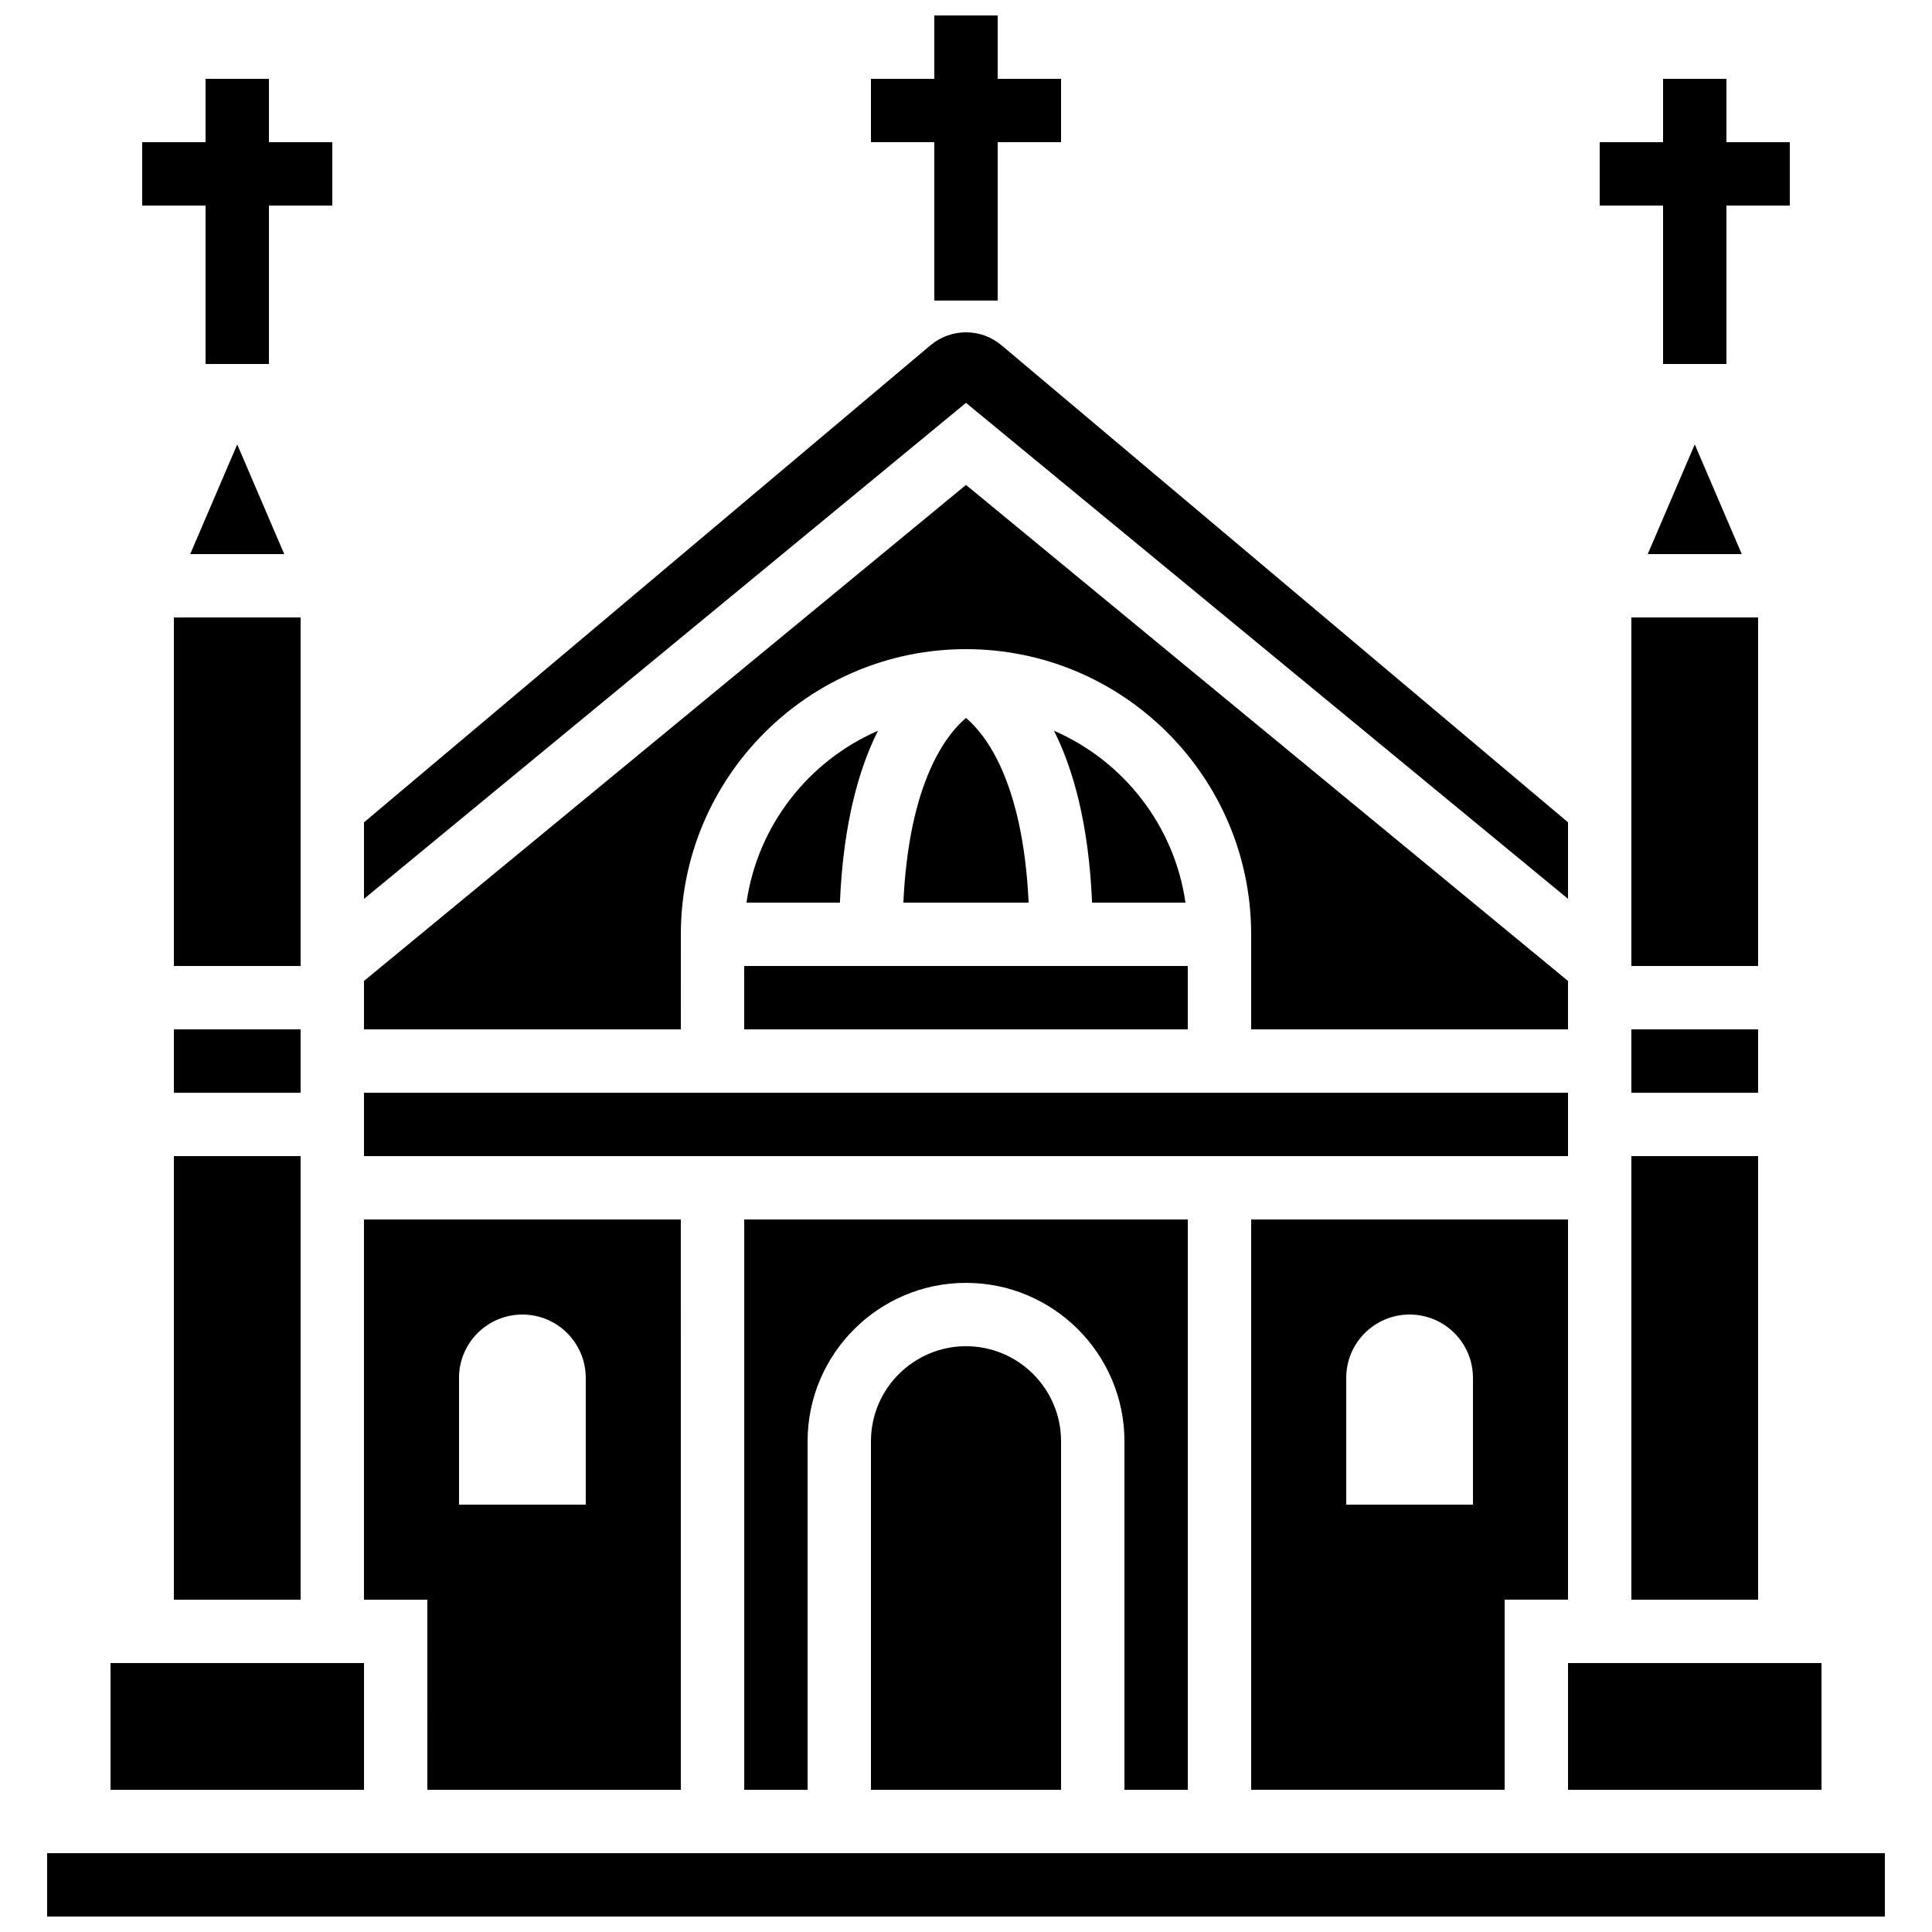
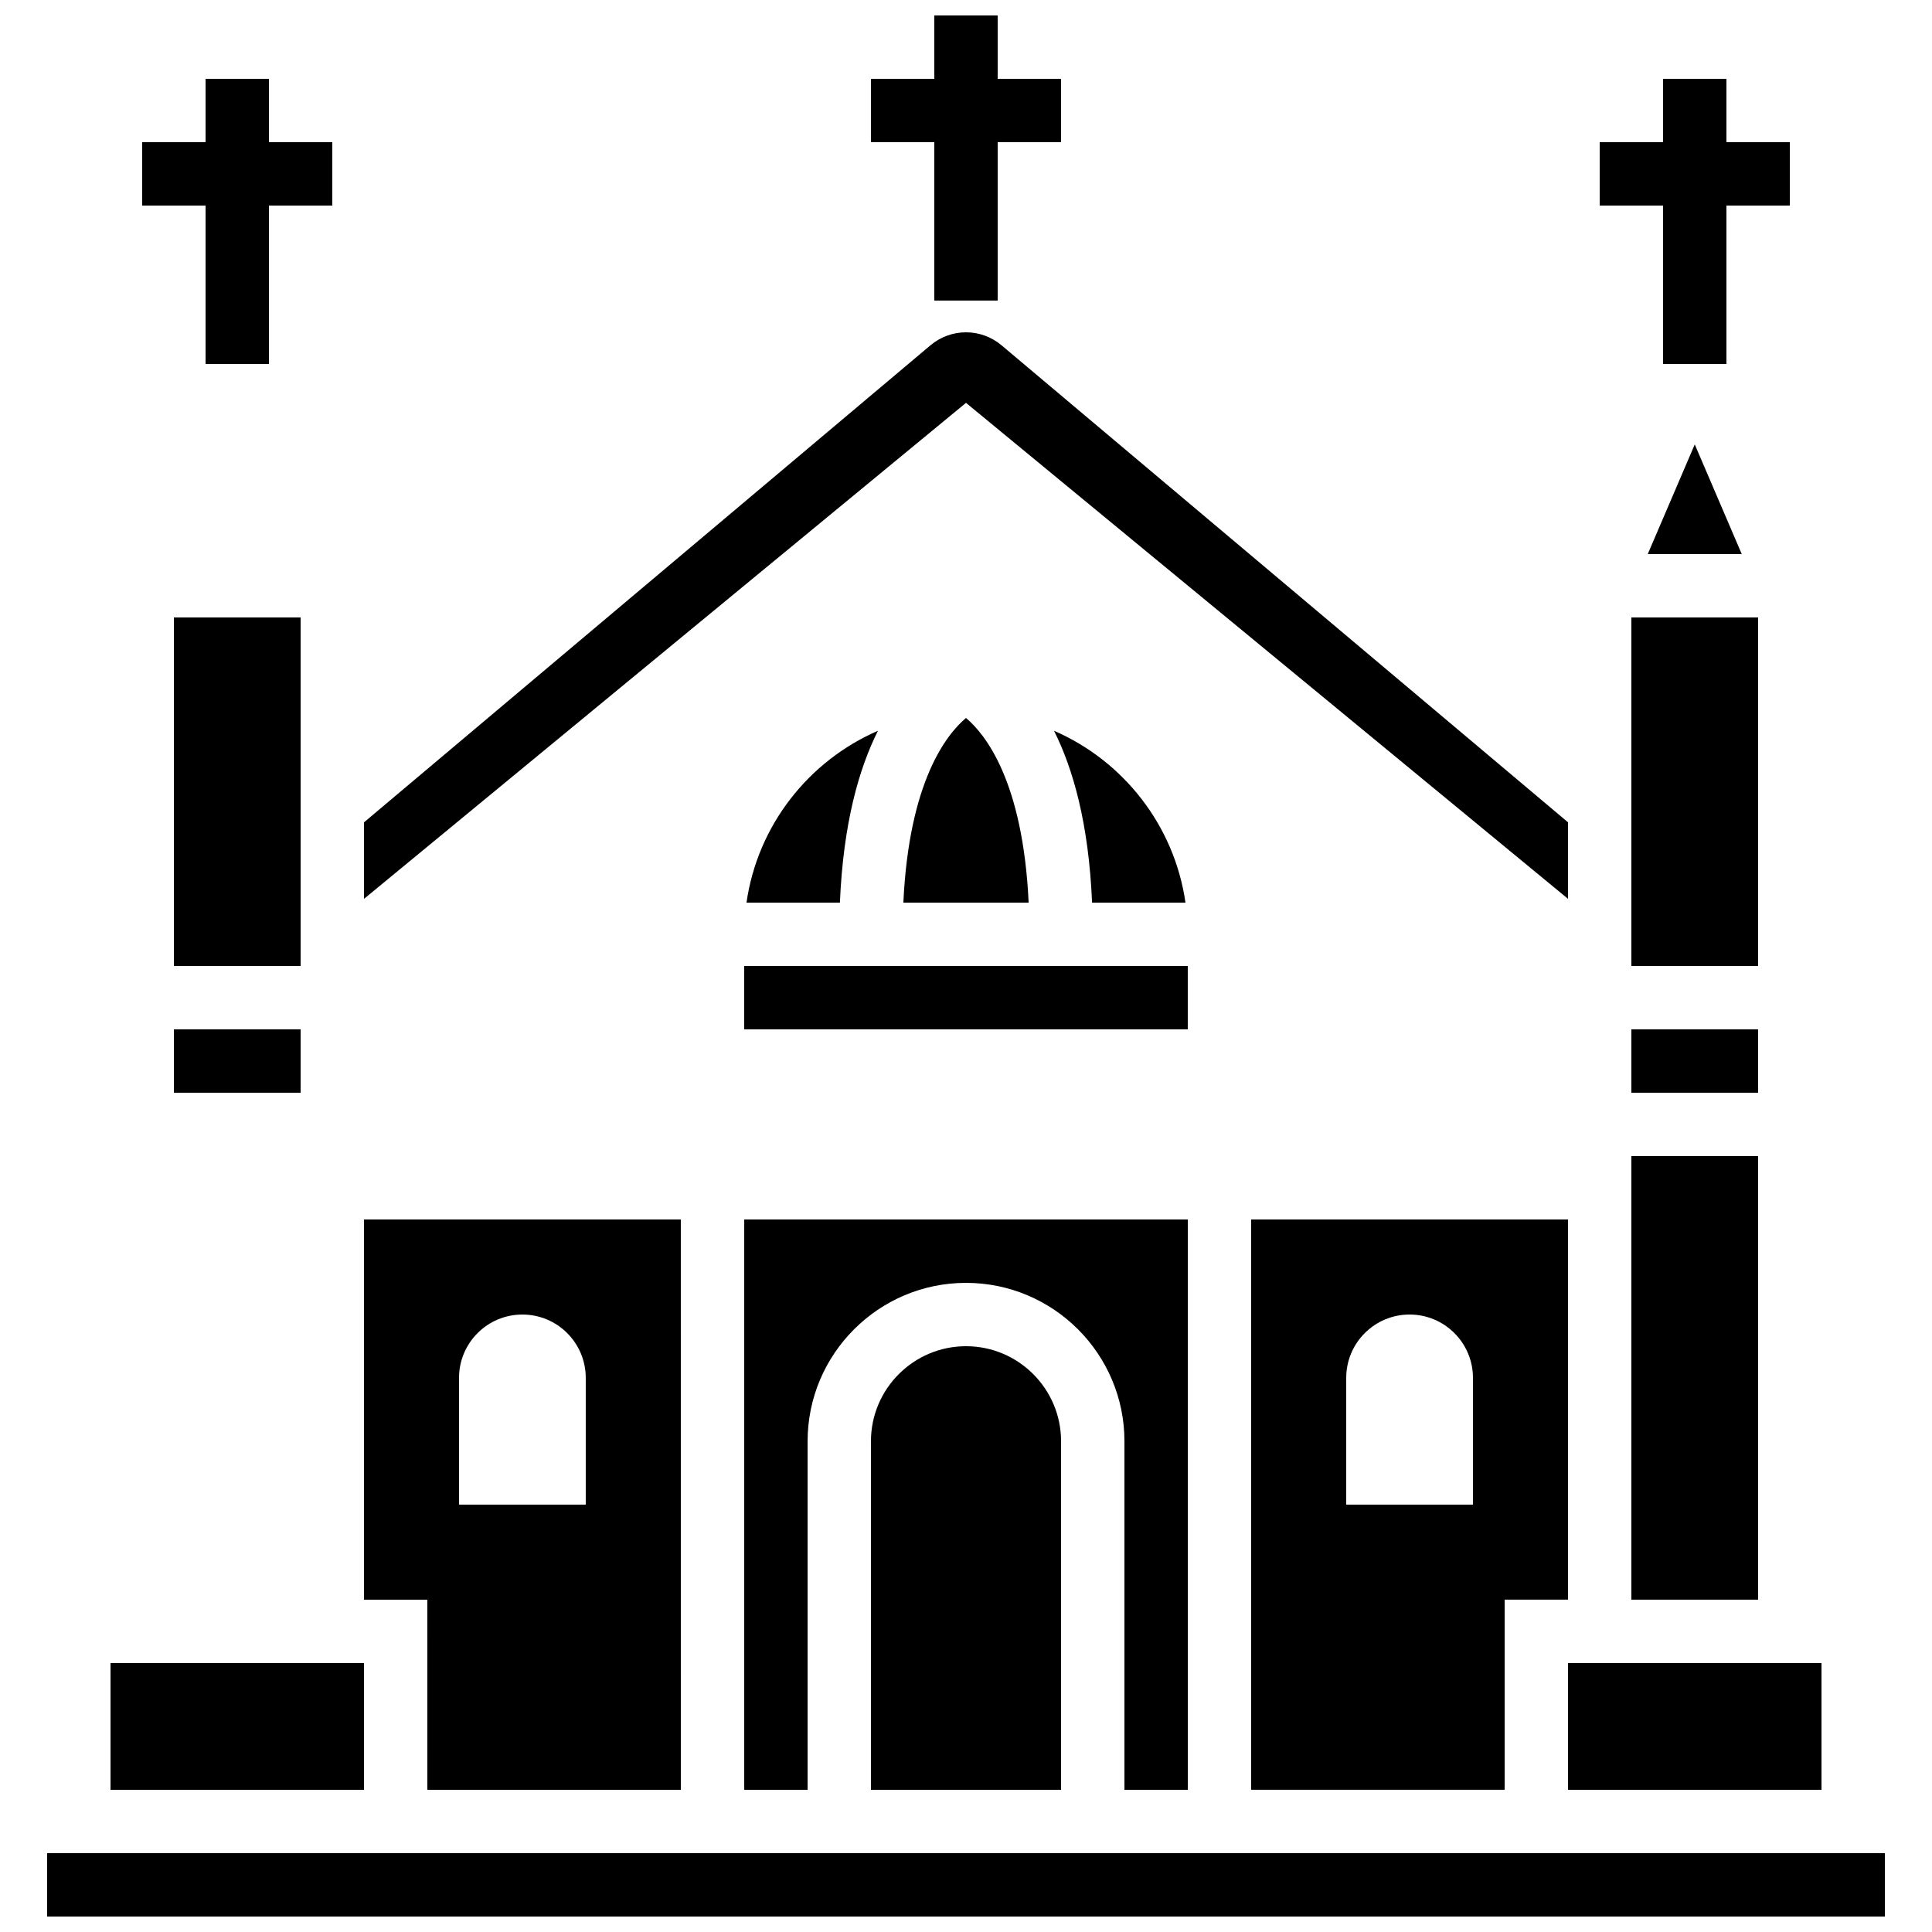
<svg xmlns="http://www.w3.org/2000/svg" width="800px" height="800px" version="1.1" viewBox="144 144 512 512">
  <defs>
    <clipPath id="b">
      <path d="m374 148.09h52v75.906h-52z" />
    </clipPath>
    <clipPath id="a">
      <path d="m156 635h488v16.902h-488z" />
    </clipPath>
  </defs>
  <path d="m584.73 240.46h16.793v-41.98h16.793v-16.797h-16.793v-16.793h-16.793v16.793h-16.797v16.797h16.797z" />
  <path d="m198.48 240.46h16.793v-41.98h16.793v-16.797h-16.793v-16.793h-16.793v16.793h-16.797v16.797h16.797z" />
  <g clip-path="url(#b)">
    <path d="m391.6 223.66h16.793v-41.984h16.793v-16.793h-16.793v-16.793h-16.793v16.793h-16.793v16.793h16.793z" />
  </g>
  <path d="m400 334.27c-5.062 4.254-15.098 16.68-16.602 48.938h33.203c-1.504-32.258-11.539-44.684-16.602-48.938z" />
  <path d="m559.54 382.2v-20.281l-150.13-126.42c-2.633-2.215-5.973-3.434-9.41-3.434s-6.781 1.219-9.41 3.434l-150.13 126.43v20.281l159.54-131.45z" />
-   <path d="m324.43 391.6c0-41.672 33.902-75.57 75.57-75.57 41.672 0 75.57 33.902 75.57 75.57v25.191h83.969v-12.832l-159.54-131.45-159.54 131.45v12.832h83.969z" />
  <path d="m341.22 400h117.55v16.793h-117.55z" />
  <path d="m341.83 383.2h24.754c0.887-21.031 5.066-35.555 10.09-45.543-18.379 7.981-31.902 25.07-34.844 45.543z" />
  <path d="m576.33 307.63h33.586v92.363h-33.586z" />
  <path d="m580.67 290.84h24.914l-12.457-29.066z" />
  <path d="m559.54 584.73h67.176v33.586h-67.176z" />
  <path d="m559.54 467.17h-83.969v151.14h67.176v-50.383h16.793zm-25.191 75.574h-33.586v-33.586c0-9.273 7.519-16.793 16.793-16.793 9.273 0 16.793 7.519 16.793 16.793z" />
  <path d="m576.33 416.79h33.586v16.793h-33.586z" />
  <path d="m423.32 337.66c5.023 9.988 9.203 24.512 10.09 45.543h24.754c-2.945-20.477-16.469-37.566-34.844-45.543z" />
  <path d="m576.33 450.38h33.586v117.55h-33.586z" />
  <path d="m190.08 416.79h33.586v16.793h-33.586z" />
  <path d="m190.08 307.63h33.586v92.363h-33.586z" />
-   <path d="m190.08 450.38h33.586v117.55h-33.586z" />
  <path d="m173.29 584.73h67.176v33.586h-67.176z" />
-   <path d="m240.46 433.59h319.08v16.793h-319.08z" />
  <g clip-path="url(#a)">
    <path d="m156.49 635.11h487.02v16.793h-487.02z" />
  </g>
  <path d="m458.78 618.32v-151.14h-117.55v151.14h16.793v-92.363c0-23.148 18.836-41.984 41.984-41.984s41.984 18.836 41.984 41.984v92.363z" />
-   <path d="m194.41 290.84h24.914l-12.457-29.066z" />
  <path d="m374.81 525.95v92.363h50.383v-92.363c0-13.891-11.301-25.191-25.191-25.191-13.891 0.004-25.191 11.305-25.191 25.191z" />
  <path d="m257.25 618.32h67.176l-0.004-151.14h-83.969v100.76h16.793zm8.395-109.16c0-9.273 7.519-16.793 16.793-16.793 9.273 0 16.793 7.519 16.793 16.793v33.586h-33.586z" />
</svg>